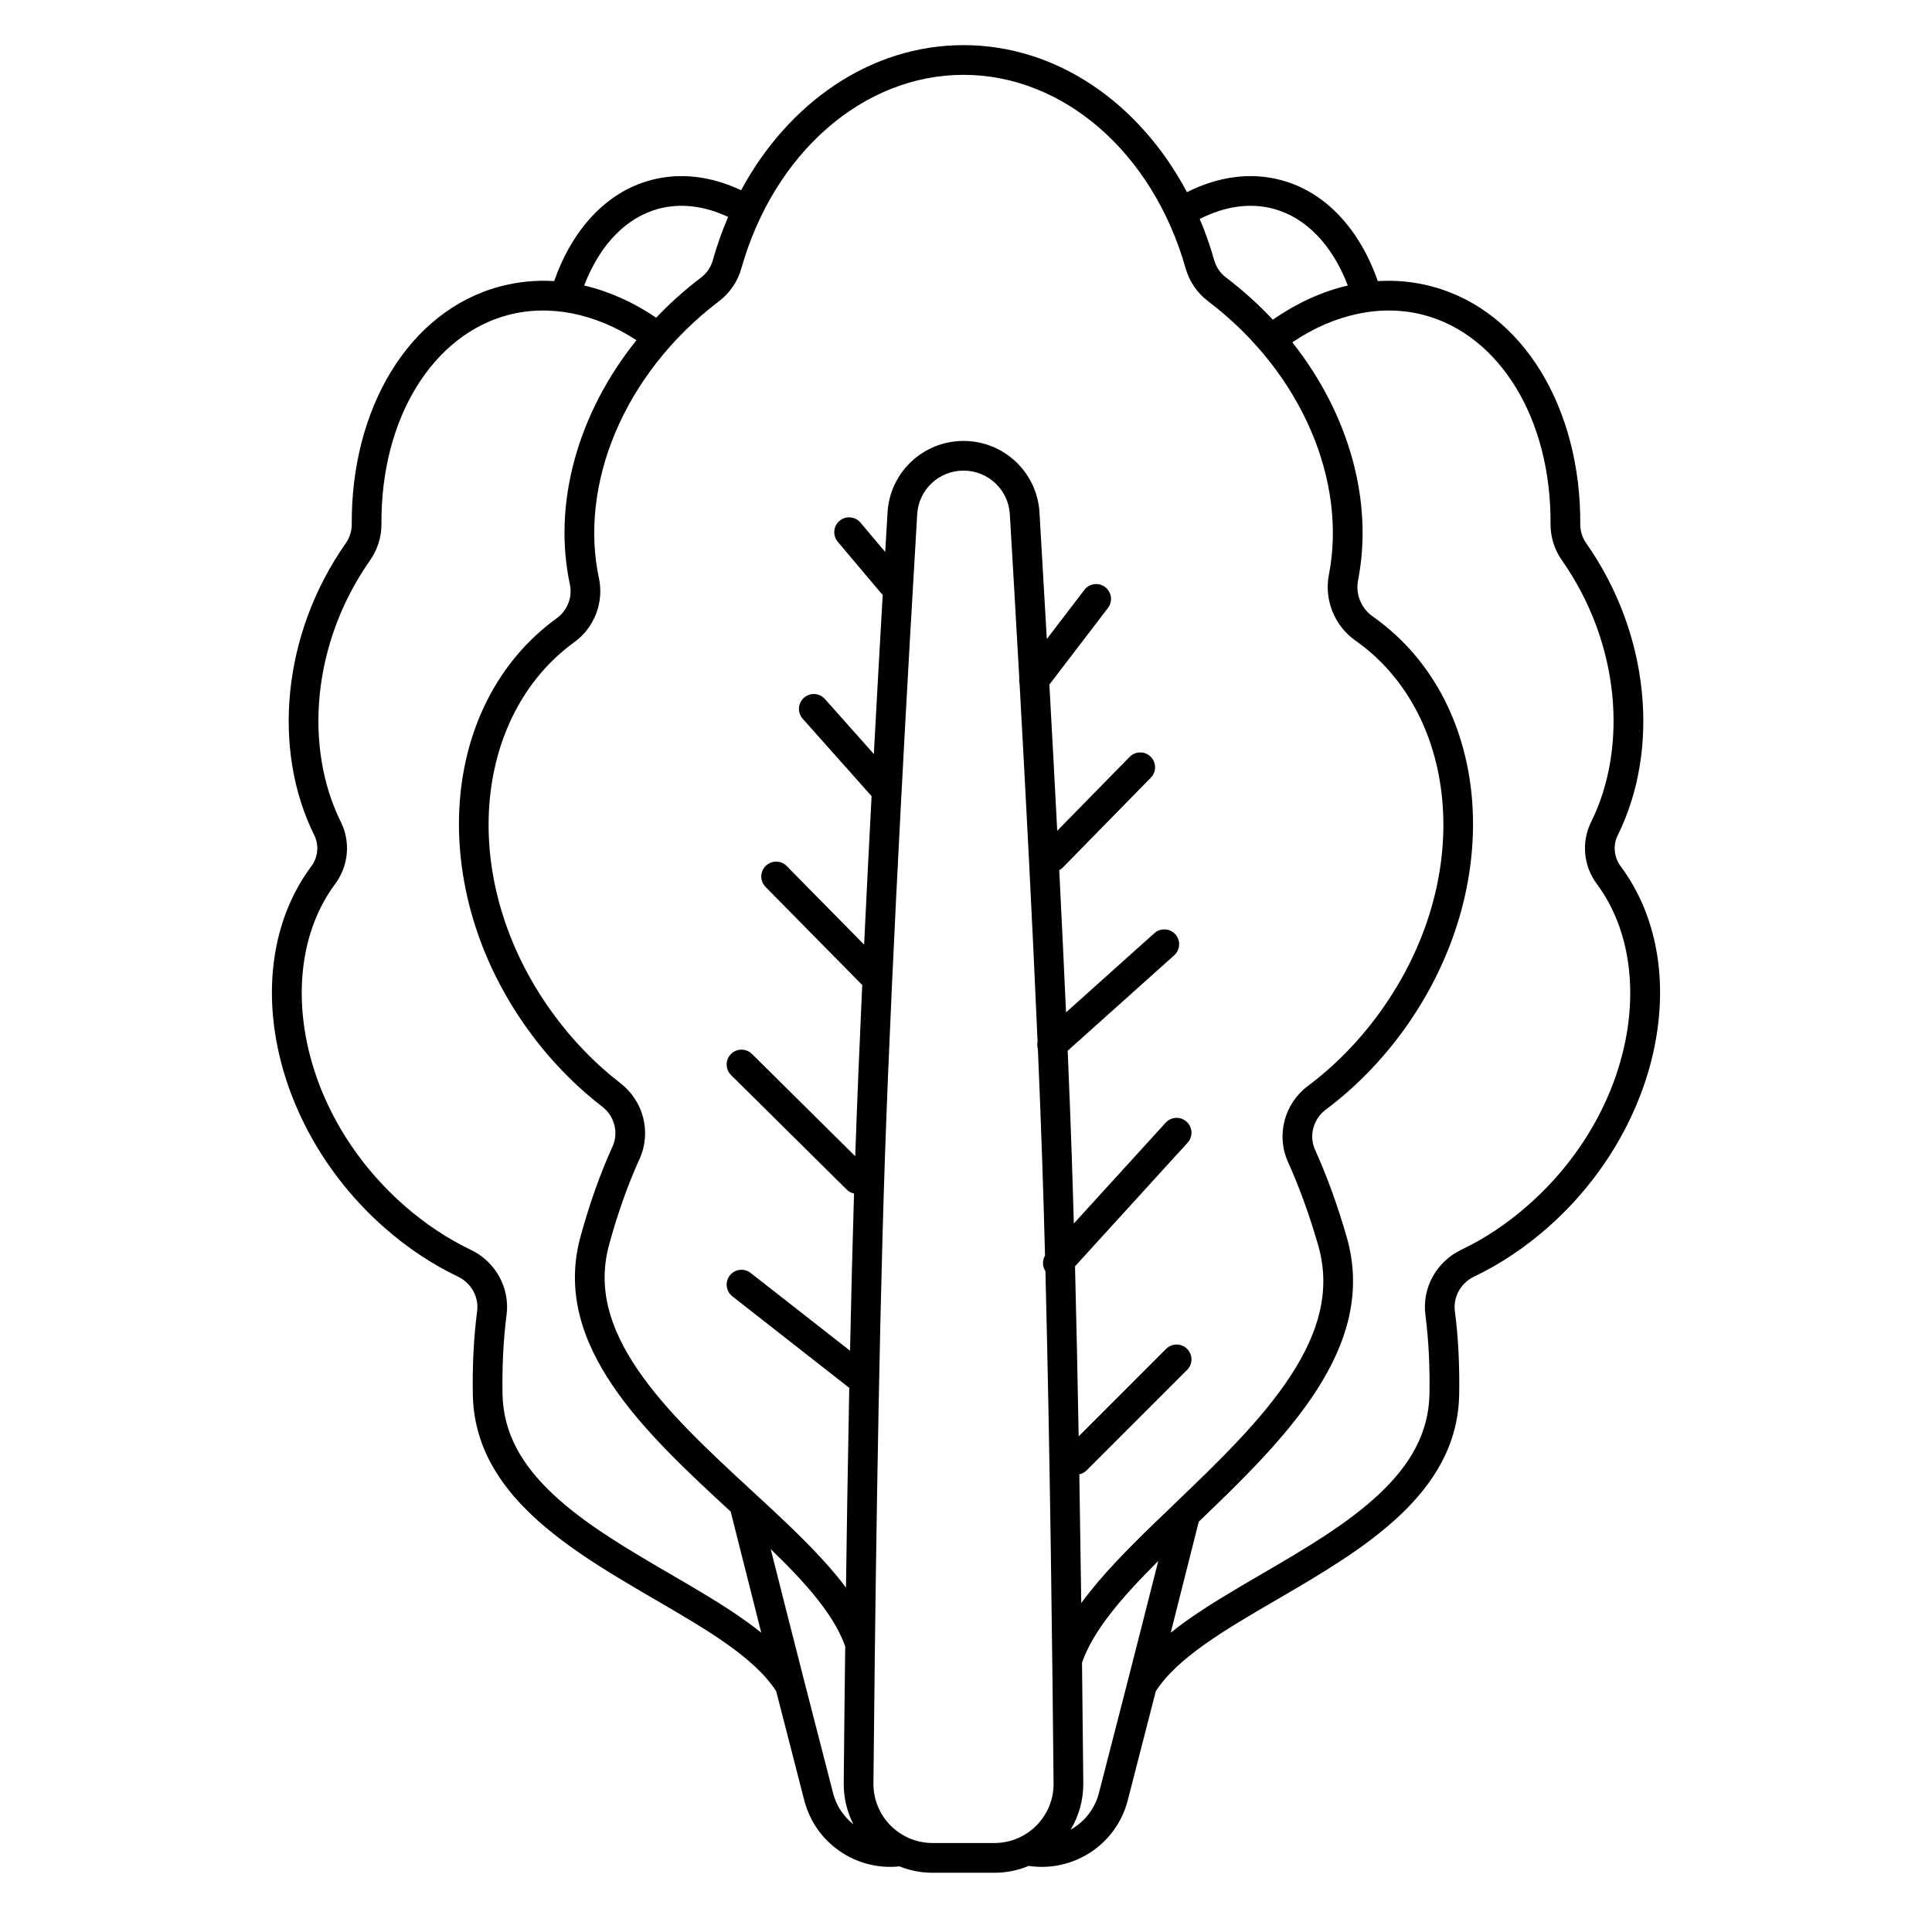
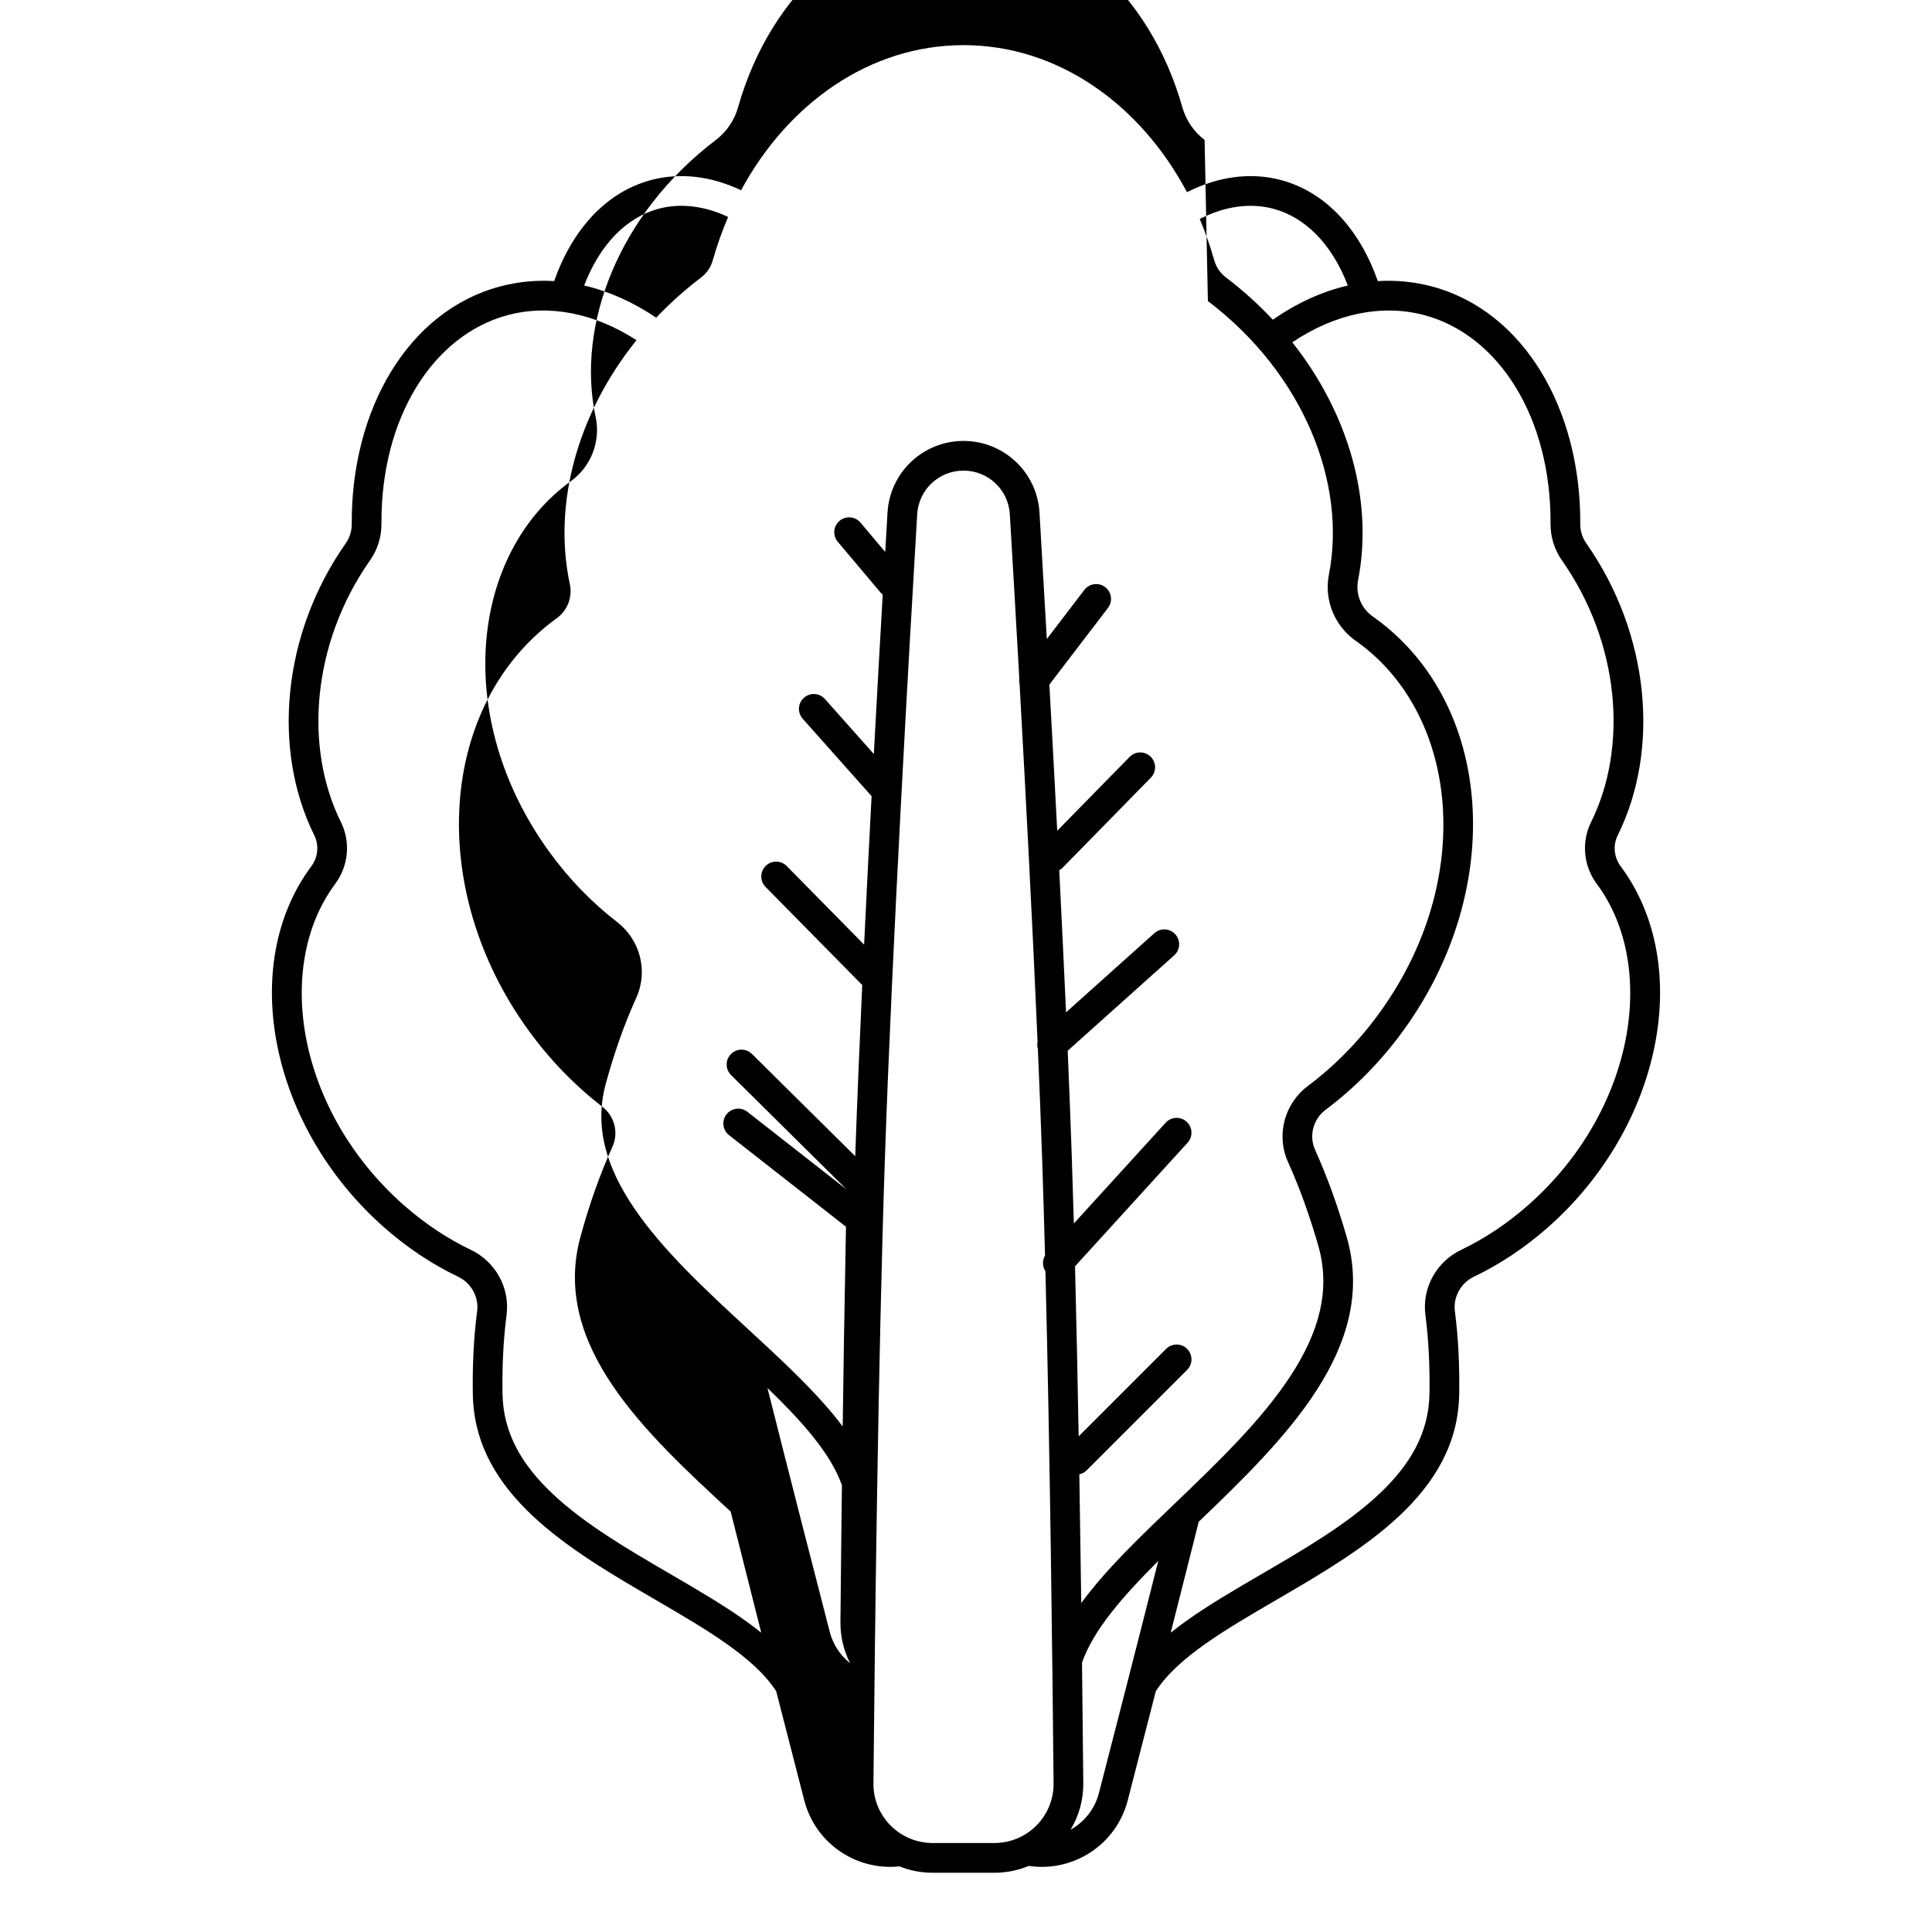
<svg xmlns="http://www.w3.org/2000/svg" fill="#000000" width="800px" height="800px" version="1.1" viewBox="144 144 512 512">
-   <path d="m382.38 638.61c-11.398 1.207-22.273-6.027-25.234-17.477-2.106-8.129-4.648-18.008-7.449-28.953-5.812-8.973-18.414-16.312-31.953-24.195-22.68-13.211-47.992-27.953-48.441-54.457-0.125-7.512 0.215-14.945 1.141-22.062 0.492-3.789-1.594-7.477-5.043-9.125-6.805-3.254-13.453-7.629-19.664-13.121-30.133-26.629-38.738-69.457-19.223-95.656 1.762-2.367 2.086-5.559 0.777-8.203-11.242-22.676-8.543-53.332 8.344-77.395 1.035-1.477 1.594-3.246 1.582-5.051-0.191-30.473 14.961-56.48 39.254-62.988 4.762-1.277 9.59-1.727 14.391-1.434 4.758-13.566 13.676-23.559 25.621-26.762 7.883-2.109 16.102-1.004 23.914 2.688 12.488-23.141 34.223-38.457 58.945-38.457 24.902 0 46.773 15.543 59.219 38.965 8.121-4.094 16.723-5.398 24.957-3.195 11.945 3.203 20.863 13.195 25.621 26.766 4.801-0.297 9.633 0.152 14.391 1.43 24.297 6.508 39.445 32.516 39.258 62.988-0.012 1.805 0.543 3.574 1.582 5.051 16.883 24.062 19.586 54.719 8.344 77.395-1.316 2.644-0.988 5.836 0.773 8.203 19.512 26.199 10.91 69.027-19.223 95.656-6.215 5.492-12.859 9.867-19.664 13.121-3.449 1.648-5.535 5.336-5.043 9.125 0.93 7.117 1.266 14.551 1.141 22.062-0.449 26.504-25.762 41.246-48.441 54.457-13.539 7.883-26.141 15.223-31.953 24.195-2.801 10.945-5.344 20.824-7.449 28.953-3.047 11.785-14.48 19.105-26.238 17.348-2.801 1.172-5.875 1.82-9.102 1.82h-16.344c-3.106 0-6.074-0.602-8.789-1.691zm81.723-414.83c25.41 19.305 36.812 48.293 32.074 72.48-1.316 6.719 1.488 13.609 7.059 17.527 0.191 0.133 0.383 0.27 0.574 0.406 26.828 19.418 31.273 62.984 5.816 98.16-5.57 7.699-12.047 14.215-19.047 19.461-6.129 4.594-8.488 12.949-5.242 20.133 3.117 6.902 5.754 14.328 7.981 22.02 3.43 11.867 0.242 23.07-7.266 34.594-7.648 11.73-19.105 22.766-30.738 33.91l-0.191 0.188c-7.18 6.879-14.461 13.855-20.27 20.711-1.5 1.77-2.949 3.59-4.309 5.453-0.145-10.852-0.316-22.367-0.512-34.113 0.719-0.152 1.402-0.508 1.965-1.07l26.602-26.605c1.539-1.535 1.535-4.027 0-5.566-1.539-1.535-4.031-1.535-5.566 0l-23.176 23.18c-0.273-15.133-0.594-30.453-0.965-45.062l29.832-32.754c1.465-1.609 1.348-4.098-0.258-5.562-1.605-1.461-4.098-1.348-5.559 0.262l-24.324 26.703c-0.172-6.086-0.352-11.992-0.547-17.656-0.301-8.875-0.672-18.336-1.086-28.121l28.227-25.293c1.617-1.453 1.754-3.941 0.305-5.559-1.453-1.621-3.941-1.754-5.559-0.305l-23.414 20.984c-0.551-12.371-1.164-25.094-1.797-37.66 0.332-0.184 0.645-0.418 0.922-0.699l23.352-23.836c1.523-1.551 1.496-4.043-0.055-5.566-1.555-1.52-4.047-1.496-5.566 0.059l-19.188 19.582c-0.695-13.484-1.406-26.613-2.078-38.746l15.527-20.312c1.32-1.727 0.992-4.195-0.738-5.516-1.727-1.32-4.195-0.992-5.516 0.734l-9.953 13.02c-0.742-13.16-1.418-24.684-1.945-33.551-0.633-10.652-9.461-18.941-20.133-18.941s-19.5 8.289-20.133 18.941c-0.188 3.168-0.395 6.68-0.617 10.48l-6.555-7.777c-1.398-1.66-3.883-1.875-5.543-0.473-1.664 1.402-1.875 3.883-0.477 5.547l11.289 13.395c0.191 0.227 0.402 0.426 0.629 0.598-0.715 12.383-1.527 26.832-2.359 42.25l-12.969-14.574c-1.445-1.621-3.934-1.766-5.555-0.32-1.625 1.445-1.77 3.93-0.324 5.555l18.254 20.512c-0.676 12.844-1.352 26.156-1.98 39.348l-20.508-20.82c-1.527-1.551-4.019-1.57-5.566-0.043-1.551 1.523-1.57 4.016-0.043 5.566l25.273 25.656c0.109 0.113 0.227 0.215 0.344 0.312-0.73 15.895-1.371 31.379-1.852 45.402l-27.371-27.102c-1.547-1.527-4.039-1.516-5.566 0.031-1.531 1.543-1.516 4.035 0.027 5.562l30.66 30.355c0.551 0.547 1.223 0.895 1.93 1.047-0.402 13.133-0.754 27.277-1.059 41.656l-26.336-20.617c-1.711-1.34-4.184-1.039-5.527 0.672-1.34 1.711-1.035 4.184 0.676 5.523l30.66 24.008c0.105 0.082 0.215 0.16 0.324 0.23-0.789 39.855-1.238 80.184-1.469 104.77-0.035 3.938 0.898 7.66 2.574 10.934-2.57-2.039-4.523-4.898-5.406-8.32-4.227-16.336-10.234-39.719-16.512-64.625 9.191 8.875 16.781 17.375 19.734 25.77 0.062-5.016 0.129-10.223 0.203-15.57-1.402-1.883-2.898-3.707-4.449-5.473-5.844-6.684-13.16-13.434-20.348-20.066l-0.199-0.184c-11.48-10.59-22.723-21.012-30.277-32.156-7.41-10.934-10.613-21.586-7.496-33 2.172-7.965 4.848-15.633 8.066-22.727 3.227-7.098 0.992-15.398-5.035-20.047-6.633-5.117-12.77-11.383-18.082-18.727-25.457-35.176-21.012-78.742 5.816-98.16 5.324-3.852 7.918-10.539 6.535-16.992-5.223-24.363 6.121-53.84 31.852-73.402 2.852-2.168 4.918-5.207 5.887-8.641 8.676-30.715 32.41-51.328 58.879-51.328 26.461 0 50.191 20.602 58.871 51.305 0.973 3.438 3.035 6.477 5.891 8.645zm-36.379 405.1c3.602-2.008 6.398-5.422 7.508-9.723 4.047-15.645 9.73-37.758 15.719-61.48-9.398 9.367-17.195 18.281-20.207 26.938 0.145 12.18 0.258 23.078 0.34 31.93 0.039 4.516-1.191 8.738-3.359 12.336zm38.062-415.89c0.512 1.797 1.59 3.387 3.078 4.516 4.555 3.461 8.715 7.227 12.461 11.23l-0.008-0.008c6.254-4.363 12.977-7.461 19.867-9.066-4.258-11.102-11.359-18.098-19.707-20.332-6.047-1.621-12.773-0.75-19.535 2.695 1.488 3.519 2.777 7.184 3.844 10.965zm-128.82-11.496c-1.59 3.688-2.957 7.539-4.082 11.52-0.508 1.797-1.59 3.387-3.074 4.516-4.336 3.297-8.312 6.871-11.914 10.66-6.031-4.082-12.48-6.988-19.086-8.527 4.258-11.102 11.363-18.098 19.707-20.332 5.719-1.531 12.055-0.84 18.449 2.164zm-24.293 32.664c-15.684 19.5-22.211 43.418-17.652 64.691 0.727 3.387-0.641 6.934-3.449 8.965-31.379 22.711-34.773 71.578-7.582 109.15 5.758 7.953 12.422 14.762 19.648 20.34 3.211 2.477 4.356 6.871 2.68 10.562-3.422 7.535-6.227 15.609-8.492 23.906-7.867 28.828 17.395 52.137 40.027 73.016l-0.215-0.195c2.75 10.973 5.492 21.82 8.102 32.09-1.168-0.941-2.367-1.848-3.578-2.727-6.082-4.41-13.254-8.586-20.25-12.66l-0.211-0.125c-11.516-6.707-22.684-13.254-31.133-21.18-8.258-7.75-13.219-16.18-13.398-26.605-0.121-7.199 0.207-14.242 1.074-20.914 0.949-7.297-3.055-14.184-9.453-17.242-6.129-2.93-12.164-6.894-17.848-11.918-28.125-24.859-34.426-63.164-18.121-85.059 3.484-4.68 4.18-11.031 1.516-16.398-9.824-19.816-7.68-47.406 7.734-69.375 1.973-2.809 3.031-6.172 3.012-9.625-0.176-28.34 13.809-50.082 33.422-55.336 11.055-2.961 23.18-0.492 34.168 6.637zm149.01 313.11c-2.523 10.059-5.031 19.98-7.43 29.418 1.168-0.941 2.367-1.848 3.578-2.727 6.082-4.41 13.254-8.586 20.25-12.66l0.211-0.125c11.516-6.707 22.684-13.254 31.133-21.18 8.258-7.75 13.219-16.18 13.398-26.605 0.121-7.199-0.207-14.242-1.074-20.914-0.949-7.297 3.055-14.184 9.453-17.242 6.129-2.93 12.164-6.894 17.848-11.918 28.129-24.859 34.426-63.164 18.121-85.059-3.488-4.68-4.18-11.031-1.516-16.398 9.82-19.816 7.68-47.406-7.738-69.375-1.965-2.809-3.031-6.172-3.008-9.625 0.18-28.34-13.809-50.082-33.422-55.336-11.34-3.039-23.805-0.363-35.012 7.195 15.098 19.066 21.5 42.258 17.426 63.051-0.715 3.652 0.816 7.434 3.859 9.574 0.223 0.156 0.441 0.312 0.66 0.473 31.379 22.711 34.773 71.578 7.582 109.15-6.035 8.336-13.07 15.418-20.703 21.141-3.269 2.449-4.473 6.875-2.793 10.598 3.301 7.305 6.062 15.09 8.371 23.07 8.469 29.305-16.484 53.719-39.195 75.492zm-41.516-96.43c-0.309-9.09-0.688-18.797-1.117-28.84-0.188-0.629-0.215-1.297-0.082-1.934-1.355-31.496-3.164-66.051-4.769-94.859-0.113-0.477-0.145-0.969-0.078-1.457-0.965-17.301-1.852-32.449-2.508-43.492-0.383-6.481-5.75-11.535-12.273-11.535-6.523 0-11.891 5.055-12.273 11.535-2.133 35.84-6.66 114.88-8.555 170.58-1.812 53.176-2.691 128-3.043 165.77-0.078 8.711 6.961 15.812 15.699 15.812h16.344c8.738 0 15.777-7.102 15.695-15.812-0.285-31.062-0.93-87.184-2.16-135.72-0.816-1.242-0.863-2.859-0.105-4.148-0.238-9.008-0.492-17.711-0.773-25.906z" fill-rule="evenodd" />
+   <path d="m382.38 638.61c-11.398 1.207-22.273-6.027-25.234-17.477-2.106-8.129-4.648-18.008-7.449-28.953-5.812-8.973-18.414-16.312-31.953-24.195-22.68-13.211-47.992-27.953-48.441-54.457-0.125-7.512 0.215-14.945 1.141-22.062 0.492-3.789-1.594-7.477-5.043-9.125-6.805-3.254-13.453-7.629-19.664-13.121-30.133-26.629-38.738-69.457-19.223-95.656 1.762-2.367 2.086-5.559 0.777-8.203-11.242-22.676-8.543-53.332 8.344-77.395 1.035-1.477 1.594-3.246 1.582-5.051-0.191-30.473 14.961-56.48 39.254-62.988 4.762-1.277 9.59-1.727 14.391-1.434 4.758-13.566 13.676-23.559 25.621-26.762 7.883-2.109 16.102-1.004 23.914 2.688 12.488-23.141 34.223-38.457 58.945-38.457 24.902 0 46.773 15.543 59.219 38.965 8.121-4.094 16.723-5.398 24.957-3.195 11.945 3.203 20.863 13.195 25.621 26.766 4.801-0.297 9.633 0.152 14.391 1.43 24.297 6.508 39.445 32.516 39.258 62.988-0.012 1.805 0.543 3.574 1.582 5.051 16.883 24.062 19.586 54.719 8.344 77.395-1.316 2.644-0.988 5.836 0.773 8.203 19.512 26.199 10.91 69.027-19.223 95.656-6.215 5.492-12.859 9.867-19.664 13.121-3.449 1.648-5.535 5.336-5.043 9.125 0.93 7.117 1.266 14.551 1.141 22.062-0.449 26.504-25.762 41.246-48.441 54.457-13.539 7.883-26.141 15.223-31.953 24.195-2.801 10.945-5.344 20.824-7.449 28.953-3.047 11.785-14.48 19.105-26.238 17.348-2.801 1.172-5.875 1.82-9.102 1.82h-16.344c-3.106 0-6.074-0.602-8.789-1.691zm81.723-414.83c25.41 19.305 36.812 48.293 32.074 72.48-1.316 6.719 1.488 13.609 7.059 17.527 0.191 0.133 0.383 0.27 0.574 0.406 26.828 19.418 31.273 62.984 5.816 98.16-5.57 7.699-12.047 14.215-19.047 19.461-6.129 4.594-8.488 12.949-5.242 20.133 3.117 6.902 5.754 14.328 7.981 22.02 3.43 11.867 0.242 23.07-7.266 34.594-7.648 11.73-19.105 22.766-30.738 33.91l-0.191 0.188c-7.18 6.879-14.461 13.855-20.27 20.711-1.5 1.77-2.949 3.59-4.309 5.453-0.145-10.852-0.316-22.367-0.512-34.113 0.719-0.152 1.402-0.508 1.965-1.07l26.602-26.605c1.539-1.535 1.535-4.027 0-5.566-1.539-1.535-4.031-1.535-5.566 0l-23.176 23.18c-0.273-15.133-0.594-30.453-0.965-45.062l29.832-32.754c1.465-1.609 1.348-4.098-0.258-5.562-1.605-1.461-4.098-1.348-5.559 0.262l-24.324 26.703c-0.172-6.086-0.352-11.992-0.547-17.656-0.301-8.875-0.672-18.336-1.086-28.121l28.227-25.293c1.617-1.453 1.754-3.941 0.305-5.559-1.453-1.621-3.941-1.754-5.559-0.305l-23.414 20.984c-0.551-12.371-1.164-25.094-1.797-37.66 0.332-0.184 0.645-0.418 0.922-0.699l23.352-23.836c1.523-1.551 1.496-4.043-0.055-5.566-1.555-1.52-4.047-1.496-5.566 0.059l-19.188 19.582c-0.695-13.484-1.406-26.613-2.078-38.746l15.527-20.312c1.32-1.727 0.992-4.195-0.738-5.516-1.727-1.32-4.195-0.992-5.516 0.734l-9.953 13.02c-0.742-13.16-1.418-24.684-1.945-33.551-0.633-10.652-9.461-18.941-20.133-18.941s-19.5 8.289-20.133 18.941c-0.188 3.168-0.395 6.68-0.617 10.48l-6.555-7.777c-1.398-1.66-3.883-1.875-5.543-0.473-1.664 1.402-1.875 3.883-0.477 5.547l11.289 13.395c0.191 0.227 0.402 0.426 0.629 0.598-0.715 12.383-1.527 26.832-2.359 42.25l-12.969-14.574c-1.445-1.621-3.934-1.766-5.555-0.32-1.625 1.445-1.77 3.93-0.324 5.555l18.254 20.512c-0.676 12.844-1.352 26.156-1.98 39.348l-20.508-20.82c-1.527-1.551-4.019-1.57-5.566-0.043-1.551 1.523-1.57 4.016-0.043 5.566l25.273 25.656c0.109 0.113 0.227 0.215 0.344 0.312-0.73 15.895-1.371 31.379-1.852 45.402l-27.371-27.102c-1.547-1.527-4.039-1.516-5.566 0.031-1.531 1.543-1.516 4.035 0.027 5.562l30.66 30.355l-26.336-20.617c-1.711-1.34-4.184-1.039-5.527 0.672-1.34 1.711-1.035 4.184 0.676 5.523l30.66 24.008c0.105 0.082 0.215 0.16 0.324 0.23-0.789 39.855-1.238 80.184-1.469 104.77-0.035 3.938 0.898 7.66 2.574 10.934-2.57-2.039-4.523-4.898-5.406-8.32-4.227-16.336-10.234-39.719-16.512-64.625 9.191 8.875 16.781 17.375 19.734 25.77 0.062-5.016 0.129-10.223 0.203-15.57-1.402-1.883-2.898-3.707-4.449-5.473-5.844-6.684-13.16-13.434-20.348-20.066l-0.199-0.184c-11.48-10.59-22.723-21.012-30.277-32.156-7.41-10.934-10.613-21.586-7.496-33 2.172-7.965 4.848-15.633 8.066-22.727 3.227-7.098 0.992-15.398-5.035-20.047-6.633-5.117-12.77-11.383-18.082-18.727-25.457-35.176-21.012-78.742 5.816-98.16 5.324-3.852 7.918-10.539 6.535-16.992-5.223-24.363 6.121-53.84 31.852-73.402 2.852-2.168 4.918-5.207 5.887-8.641 8.676-30.715 32.41-51.328 58.879-51.328 26.461 0 50.191 20.602 58.871 51.305 0.973 3.438 3.035 6.477 5.891 8.645zm-36.379 405.1c3.602-2.008 6.398-5.422 7.508-9.723 4.047-15.645 9.73-37.758 15.719-61.48-9.398 9.367-17.195 18.281-20.207 26.938 0.145 12.18 0.258 23.078 0.34 31.93 0.039 4.516-1.191 8.738-3.359 12.336zm38.062-415.89c0.512 1.797 1.59 3.387 3.078 4.516 4.555 3.461 8.715 7.227 12.461 11.23l-0.008-0.008c6.254-4.363 12.977-7.461 19.867-9.066-4.258-11.102-11.359-18.098-19.707-20.332-6.047-1.621-12.773-0.75-19.535 2.695 1.488 3.519 2.777 7.184 3.844 10.965zm-128.82-11.496c-1.59 3.688-2.957 7.539-4.082 11.52-0.508 1.797-1.59 3.387-3.074 4.516-4.336 3.297-8.312 6.871-11.914 10.66-6.031-4.082-12.48-6.988-19.086-8.527 4.258-11.102 11.363-18.098 19.707-20.332 5.719-1.531 12.055-0.84 18.449 2.164zm-24.293 32.664c-15.684 19.5-22.211 43.418-17.652 64.691 0.727 3.387-0.641 6.934-3.449 8.965-31.379 22.711-34.773 71.578-7.582 109.15 5.758 7.953 12.422 14.762 19.648 20.34 3.211 2.477 4.356 6.871 2.68 10.562-3.422 7.535-6.227 15.609-8.492 23.906-7.867 28.828 17.395 52.137 40.027 73.016l-0.215-0.195c2.75 10.973 5.492 21.82 8.102 32.09-1.168-0.941-2.367-1.848-3.578-2.727-6.082-4.41-13.254-8.586-20.25-12.66l-0.211-0.125c-11.516-6.707-22.684-13.254-31.133-21.18-8.258-7.75-13.219-16.18-13.398-26.605-0.121-7.199 0.207-14.242 1.074-20.914 0.949-7.297-3.055-14.184-9.453-17.242-6.129-2.93-12.164-6.894-17.848-11.918-28.125-24.859-34.426-63.164-18.121-85.059 3.484-4.68 4.18-11.031 1.516-16.398-9.824-19.816-7.68-47.406 7.734-69.375 1.973-2.809 3.031-6.172 3.012-9.625-0.176-28.34 13.809-50.082 33.422-55.336 11.055-2.961 23.18-0.492 34.168 6.637zm149.01 313.11c-2.523 10.059-5.031 19.98-7.43 29.418 1.168-0.941 2.367-1.848 3.578-2.727 6.082-4.41 13.254-8.586 20.25-12.66l0.211-0.125c11.516-6.707 22.684-13.254 31.133-21.18 8.258-7.75 13.219-16.18 13.398-26.605 0.121-7.199-0.207-14.242-1.074-20.914-0.949-7.297 3.055-14.184 9.453-17.242 6.129-2.93 12.164-6.894 17.848-11.918 28.129-24.859 34.426-63.164 18.121-85.059-3.488-4.68-4.18-11.031-1.516-16.398 9.82-19.816 7.68-47.406-7.738-69.375-1.965-2.809-3.031-6.172-3.008-9.625 0.18-28.34-13.809-50.082-33.422-55.336-11.34-3.039-23.805-0.363-35.012 7.195 15.098 19.066 21.5 42.258 17.426 63.051-0.715 3.652 0.816 7.434 3.859 9.574 0.223 0.156 0.441 0.312 0.66 0.473 31.379 22.711 34.773 71.578 7.582 109.15-6.035 8.336-13.07 15.418-20.703 21.141-3.269 2.449-4.473 6.875-2.793 10.598 3.301 7.305 6.062 15.09 8.371 23.07 8.469 29.305-16.484 53.719-39.195 75.492zm-41.516-96.43c-0.309-9.09-0.688-18.797-1.117-28.84-0.188-0.629-0.215-1.297-0.082-1.934-1.355-31.496-3.164-66.051-4.769-94.859-0.113-0.477-0.145-0.969-0.078-1.457-0.965-17.301-1.852-32.449-2.508-43.492-0.383-6.481-5.75-11.535-12.273-11.535-6.523 0-11.891 5.055-12.273 11.535-2.133 35.84-6.66 114.88-8.555 170.58-1.812 53.176-2.691 128-3.043 165.77-0.078 8.711 6.961 15.812 15.699 15.812h16.344c8.738 0 15.777-7.102 15.695-15.812-0.285-31.062-0.93-87.184-2.16-135.72-0.816-1.242-0.863-2.859-0.105-4.148-0.238-9.008-0.492-17.711-0.773-25.906z" fill-rule="evenodd" />
</svg>